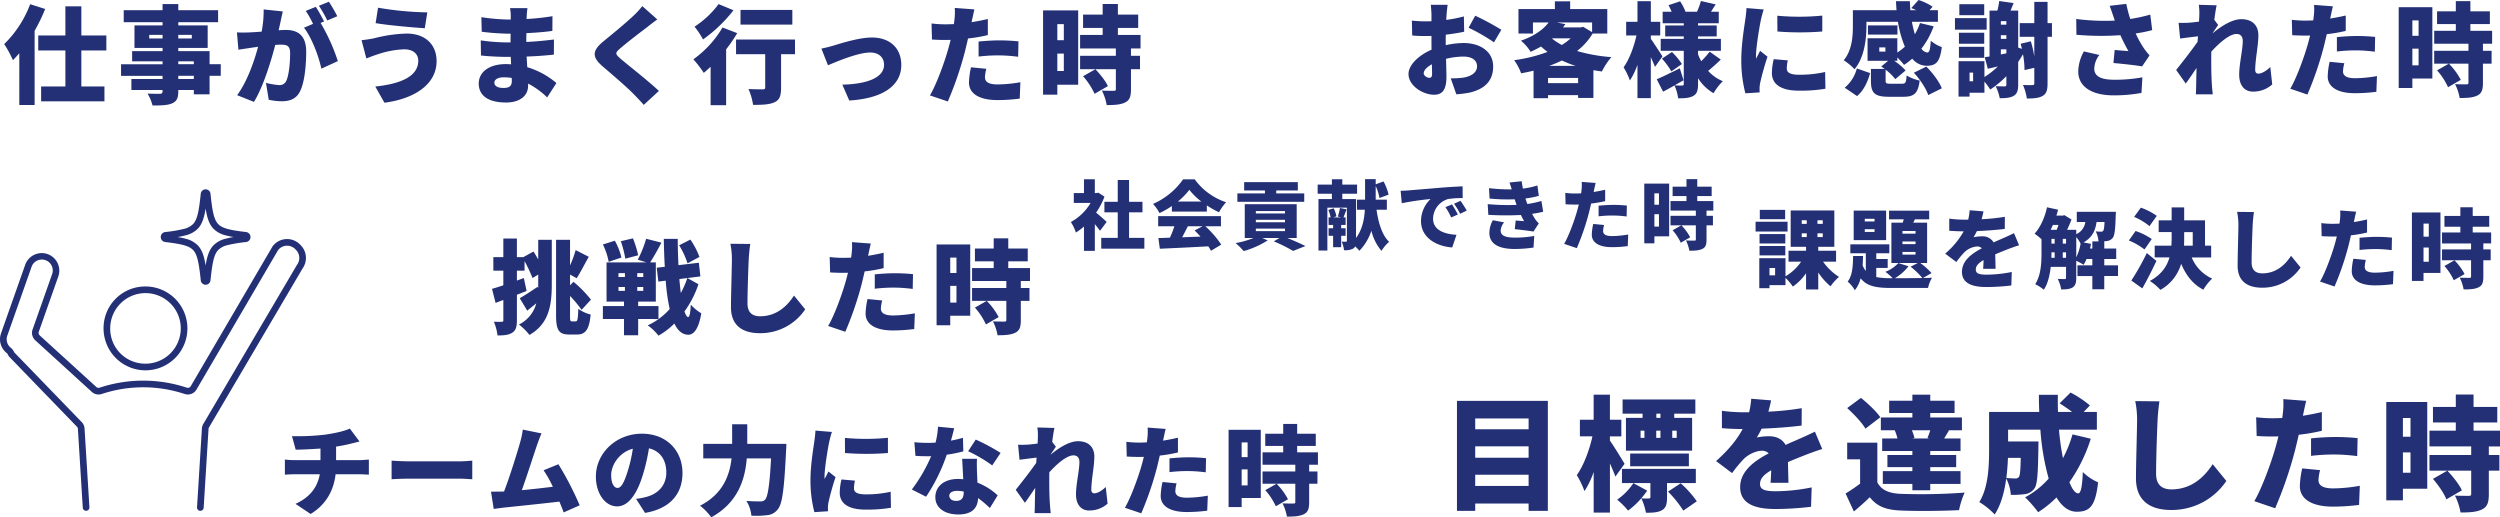
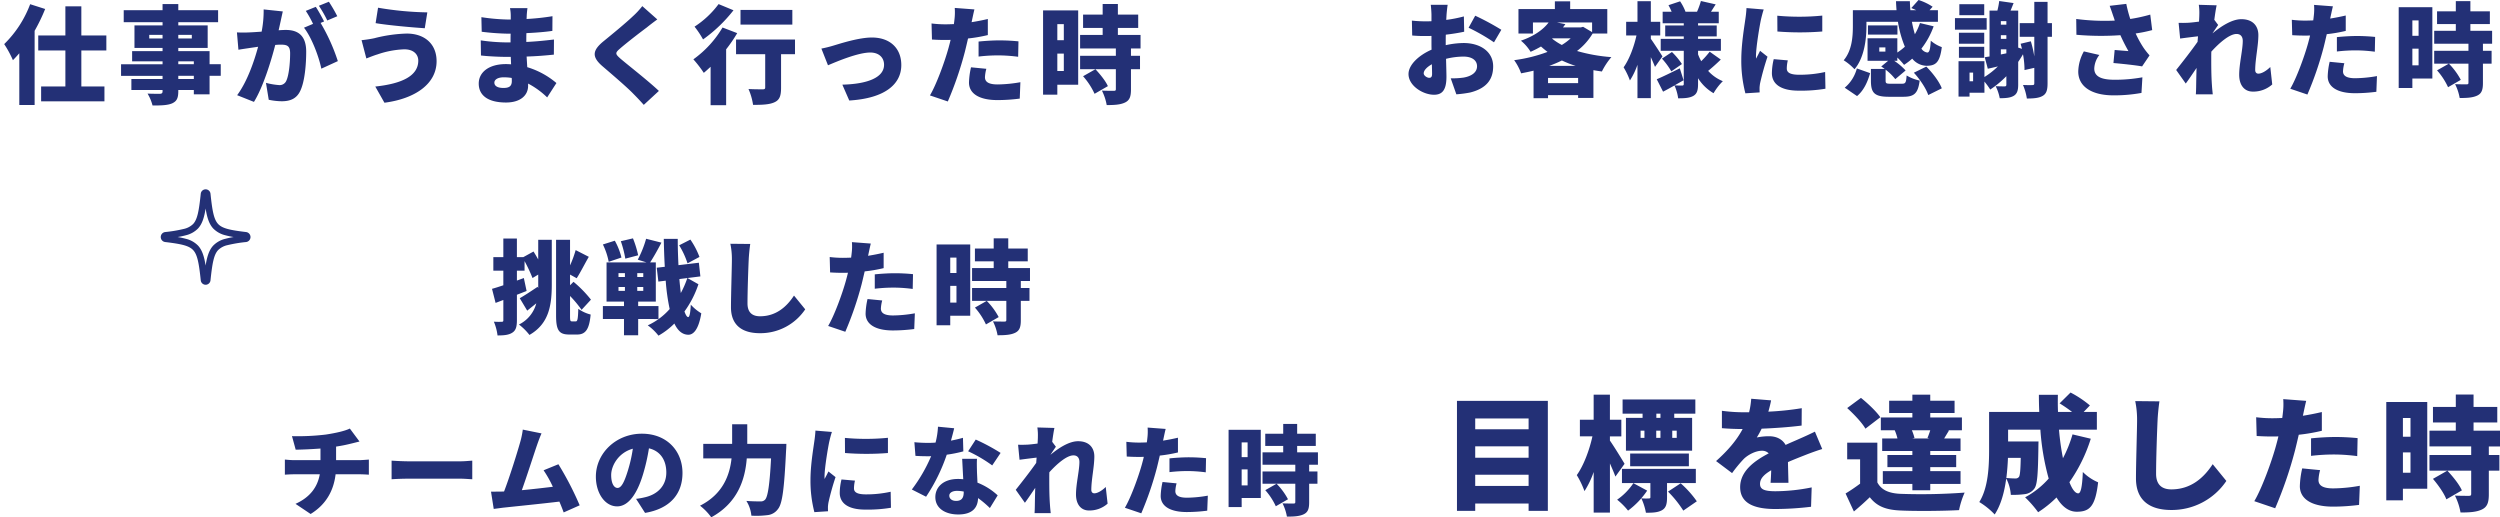
<svg xmlns="http://www.w3.org/2000/svg" width="1127.614" height="233.33" viewBox="0 0 1127.614 233.33">
  <g id="グループ_19269" data-name="グループ 19269" transform="translate(-165.498 -4439.114)">
    <path id="パス_52228" data-name="パス 52228" d="M-244.9-40.992a49.425,49.425,0,0,1-11.712,18,46.972,46.972,0,0,1,3.936,7.248c.96-.96,1.92-2.016,2.88-3.12V4.464h6.912V-28.992a80.273,80.273,0,0,0,4.752-9.84Zm34.368,20.88V-26.88h-11.28V-40.032h-7.2V-26.88h-12.24v6.768h12.24V-3.888h-10.944v6.72h28.56v-6.72h-10.416V-20.112Zm39.456,12.864h-7.008v-1.44h7.008Zm-7.008-7.968h7.008v1.3h-7.008Zm-13.1-10.32v-1.632h6v1.632Zm19.2-1.632v1.632h-6.1v-1.632Zm13.056,13.248h-5.04v-5.9H-178.08v-1.44h13.248V-31.44H-178.08v-1.44h17.952V-38.3H-178.08V-41.04h-7.1V-38.3H-202.7v5.424h17.52v1.44h-12.672v10.176h12.672v1.44h-13.728v4.608h13.728v1.3H-203.9v5.232h18.72v1.44h-14.064V-2.3h14.064v.576c0,.816-.288,1.1-1.2,1.152-.768,0-3.6,0-5.568-.1A20.3,20.3,0,0,1-189.7,4.7c4.128,0,6.768-.1,8.832-.96,2.064-.96,2.784-2.3,2.784-5.472V-2.3h7.008V-.336h7.1V-8.688h5.04Zm27.984-23.808-8.64-.912a48.59,48.59,0,0,1-.912,10.032c-2.16.144-4.128.288-5.52.336a54.79,54.79,0,0,1-5.616,0l.672,7.824c1.584-.288,4.368-.672,5.9-.912.672-.1,1.728-.24,2.976-.432-1.776,6.576-4.9,15.7-9.456,21.84l7.584,3.024c4.08-6.576,7.68-18.192,9.6-25.68q1.44-.144,2.3-.144c2.976,0,4.416.432,4.416,3.936,0,4.464-.576,10.08-1.776,12.48a3.25,3.25,0,0,1-3.264,1.824,31.218,31.218,0,0,1-5.856-1.008l1.248,7.632a29.175,29.175,0,0,0,5.856.672c3.888,0,6.72-1.2,8.352-4.656,2.064-4.224,2.688-12.1,2.688-17.712,0-7.2-3.648-9.792-9.168-9.792-.864,0-1.968.048-3.264.144.288-1.248.576-2.592.864-3.888C-131.664-34.464-131.28-36.288-130.944-37.728ZM-110.16-42.1l-4.512,1.824a53.542,53.542,0,0,1,3.792,6.624l4.512-1.92A68.511,68.511,0,0,0-110.16-42.1Zm-5.9,2.3-4.512,1.824a45.945,45.945,0,0,1,3.264,5.856l-4.08,1.728c3.456,4.416,6.672,12.912,7.824,18.48l7.44-3.408A85.026,85.026,0,0,0-113.9-32.544l1.584-.672C-113.184-34.9-114.864-38.016-116.064-39.792Zm46.224,24.24c0,6.912-7.344,10.416-19.392,11.712l4.128,7.3c13.872-1.824,23.52-8.5,23.52-18.72,0-7.872-5.472-12.48-13.488-12.48a65.3,65.3,0,0,0-14.64,2.112,52.657,52.657,0,0,1-5.712.864l2.16,8.256c1.488-.576,3.648-1.44,4.992-1.824a41.291,41.291,0,0,1,12.144-2.3C-71.856-20.64-69.84-18.24-69.84-15.552ZM-87.984-39.408l-1.1,6.96c5.568.96,16.416,1.92,22.176,2.3L-65.76-37.3A144.713,144.713,0,0,1-87.984-39.408ZM-35.52-5.616c0-1.344,1.536-2.4,4.224-2.4a21.874,21.874,0,0,1,3.6.288c.048.576.048,1.056.048,1.392,0,2.448-1.344,3.12-3.792,3.12C-33.936-3.216-35.52-4.032-35.52-5.616Zm14.928-33.6h-7.872a18.363,18.363,0,0,1,.336,3.5v1.632H-29.76a90.555,90.555,0,0,1-11.616-1.056l.144,6.576a110.637,110.637,0,0,0,11.52.864h1.536c-.048,1.3-.048,2.64-.048,3.936h-2.16a83.2,83.2,0,0,1-11.28-.912l.1,6.816c3.024.384,8.544.624,11.088.624h2.352c.048,1.1.1,2.256.144,3.36-.768-.048-1.536-.1-2.352-.1-7.632,0-12.24,3.648-12.24,8.784,0,5.328,4.176,8.544,12.288,8.544,6.336,0,9.984-3.072,9.984-7.584v-.96a36.644,36.644,0,0,1,8.592,6.24l4.176-6.48a36.49,36.49,0,0,0-13.152-7.152c-.1-1.632-.192-3.264-.288-4.8,4.56-.144,8.064-.432,12.288-.864l.048-6.816c-3.7.432-7.536.864-12.48,1.1,0-1.248,0-2.592.048-3.984,4.608-.192,8.832-.576,11.712-1.008l.048-6.624A107.578,107.578,0,0,1-20.976-34.32c0-.528.048-1.008.048-1.392C-20.88-36.864-20.736-38.208-20.592-39.216Zm58.56,5.088-6.768-6a34.82,34.82,0,0,1-4.224,4.56c-3.216,3.072-9.408,8.16-13.248,11.28-5.088,4.176-5.376,7.056-.48,11.28C17.616-9.264,24.528-3.36,27.168-.576c1.584,1.584,3.168,3.264,4.7,4.992l6.816-6.288c-4.8-4.56-14.256-11.9-17.424-14.64-2.3-2.064-2.4-2.5-.048-4.512,3.024-2.64,9.024-7.248,12.048-9.5C34.56-31.584,36.192-32.832,37.968-34.128ZM98.88-38.4H75.5v6.624H98.88ZM65.616-41.04A41.773,41.773,0,0,1,54.768-30.864a41.449,41.449,0,0,1,3.84,5.76A65.88,65.88,0,0,0,72.336-38.256Zm1.776,10.56A47.218,47.218,0,0,1,54.24-16.128a53.265,53.265,0,0,1,4.7,6.1c1.008-.816,2.016-1.776,3.072-2.736V4.56h7.008v-25.2a65.8,65.8,0,0,0,4.992-7.3Zm32.688,5.424H73.488v6.624H86.64V-3.456c0,.672-.288.864-1.152.864s-4.032,0-6.384-.144a28.148,28.148,0,0,1,2.064,7.152c4.08,0,7.3-.1,9.6-1.152,2.4-1.056,3.024-2.976,3.024-6.528V-18.432h6.288Zm11.9,4.08,2.976,7.536c4.7-2.016,13.728-5.76,19.1-5.76,3.792,0,6.192,2.208,6.192,5.52,0,5.808-7.536,8.688-18.816,8.976l3.12,7.152c16.512-1.008,23.472-7.632,23.472-15.984,0-7.68-5.184-12.432-13.248-12.432-5.9,0-14.16,2.688-17.376,3.648A52.631,52.631,0,0,1,111.984-20.976Zm74.4,9.12-6.912-.672a34.487,34.487,0,0,0-.912,6.864c0,4.9,4.464,7.92,12.864,7.92a79.24,79.24,0,0,0,10.032-.672l.288-7.392A61.379,61.379,0,0,1,191.472-4.8c-4.224,0-5.712-1.248-5.712-3.264A17.265,17.265,0,0,1,186.384-11.856ZM181.008-38.64l-8.88-.672a26.348,26.348,0,0,1-.144,5.376c-.048.576-.144,1.2-.24,1.92-1.344.048-2.592.1-3.888.1a50.187,50.187,0,0,1-6.192-.384l.192,7.248c1.632.1,3.5.192,5.952.192.768,0,1.584,0,2.448-.048-.24,1.152-.576,2.3-.864,3.408-1.824,6.672-5.616,16.9-8.448,21.648l8.064,2.736a157.243,157.243,0,0,0,7.68-22.368c.48-1.92.96-3.984,1.44-6.048a69.064,69.064,0,0,0,8.928-1.536V-34.32q-3.672.864-7.344,1.44a6.547,6.547,0,0,0,.192-.816C180.144-34.8,180.624-37.152,181.008-38.64Zm1.872,14.5v6.768a74.64,74.64,0,0,1,9.5-.528,70.718,70.718,0,0,1,8.352.624l.144-6.96c-2.928-.288-5.808-.432-8.5-.432C189.264-24.672,185.664-24.432,182.88-24.144Zm38.448-7.872v7.248H218.4v-7.248ZM218.4-10.848V-18.72h2.928v7.872Zm9.408-27.36h-15.84V-.192H218.4V-4.656h9.408ZM241.2-4.032c-1.008-2.3-3.5-5.376-5.616-7.632L230.016-8.5A31.84,31.84,0,0,1,235.2-.576Zm14.736-16.992v-6.1H245.712v-3.168h9.168v-6h-9.168v-4.8h-6.864v4.8h-8.832v6h8.832v3.168H228.672v6.1H244.8v3.312H228.672v6.048H244.8v8.976c0,.624-.24.768-.96.768s-3.312,0-5.328-.1a23.709,23.709,0,0,1,2.16,6.528c3.456,0,6.144-.144,8.256-1.152s2.688-2.736,2.688-5.9v-9.12h4.08v-6.048h-4.08v-3.312Z" transform="translate(424 4482)" fill="#233076" />
    <path id="パス_52234" data-name="パス 52234" d="M-228.8-32.164l1.672,6.116c2.772-.044,7.084-.22,11.176-.528v5.236h-11.88c-1.408,0-2.86-.132-4.18-.264v6.82c1.188-.088,2.9-.176,4.224-.176h11.528c-1.056,5.852-4.444,10.384-10.956,13.332l6.82,4.576c7.26-4.444,10.428-10.912,11.264-17.908h10.868c1.276,0,2.816.088,4.136.176V-21.6c-1.012.088-3.344.264-4.268.264h-10.516v-6.116c2.332-.352,4.576-.792,6.644-1.32.792-.176,2.112-.528,3.916-.968l-4.356-5.852c-2.244,1.1-6.292,2.024-10.956,2.728A105.58,105.58,0,0,1-228.8-32.164Zm44.924,11.044v8.4c1.8-.132,5.1-.264,7.612-.264H-152.9c1.8,0,4.268.22,5.412.264v-8.4c-1.276.088-3.432.308-5.412.308h-23.364C-178.42-20.812-182.116-20.988-183.876-21.12ZM-116.248-33.4l-8.448-1.716a36.668,36.668,0,0,1-1.144,5.544c-1.32,4.708-4.752,15.752-7.3,22.352a3.33,3.33,0,0,1-.66.044c-1.5.044-3.652.044-5.236.044L-137.808.66c1.452-.176,3.3-.44,4.4-.572,5.324-.572,17.952-1.848,25.212-2.728.748,1.76,1.408,3.432,1.936,4.884l7.216-3.212a139.8,139.8,0,0,0-9.592-18.524l-6.688,2.728a49.8,49.8,0,0,1,4.18,7.436c-4.048.484-9.284,1.1-13.992,1.54,2.112-5.852,5.324-15.884,6.82-20.24C-117.612-30.052-116.908-31.944-116.248-33.4Zm63.58,17.864c0-9.988-7.084-17.732-18.3-17.732-11.748,0-20.768,8.888-20.768,19.36,0,7.524,4.136,13.42,9.592,13.42,5.192,0,9.152-5.9,11.748-14.7a87.568,87.568,0,0,0,2.6-11.484c5.06,1.188,7.832,5.236,7.832,10.912,0,5.808-3.74,9.724-9.328,11.088a33.482,33.482,0,0,1-4.312.792l4.048,6.336C-58.124.528-52.668-6.248-52.668-15.532Zm-32.164.924c0-4.18,3.256-10.12,9.768-11.88a65.314,65.314,0,0,1-2.244,9.9c-1.584,5.1-2.9,7.788-4.664,7.788C-83.512-8.8-84.832-10.78-84.832-14.608Zm61.38-14.08v-8.844h-6.82v8.844H-43.3v6.556h12.76c-.792,7.392-3.784,16.06-14.212,21.34a25.911,25.911,0,0,1,5.06,5.236c12.144-6.6,15.312-17.424,16.016-26.576h10.956c-.616,11.836-1.452,17.38-2.728,18.656a2.588,2.588,0,0,1-2.024.748c-1.232,0-3.7,0-6.38-.22A15.119,15.119,0,0,1-21.6,3.7a39.159,39.159,0,0,0,7.084-.22A6.643,6.643,0,0,0-9.592.7c1.98-2.42,2.816-9.152,3.652-26.444.088-.836.132-2.948.132-2.948Zm44.044-2.684.044,6.82a123.641,123.641,0,0,0,19.36,0v-6.864A101.842,101.842,0,0,1,20.592-31.372ZM25.124-12.1l-6.072-.528A26.114,26.114,0,0,0,18.26-6.6c0,4.708,3.828,7.568,11.528,7.568A63.659,63.659,0,0,0,41.36.132l-.132-7.216A50.583,50.583,0,0,1,30.14-5.9c-3.608,0-5.456-.748-5.456-2.684A15.362,15.362,0,0,1,25.124-12.1ZM14.74-34.056,7.3-34.672A49.38,49.38,0,0,1,6.776-29.7C6.336-26.444,5.06-19.1,5.06-12.364A56.13,56.13,0,0,0,6.82,2.112l6.16-.4c-.044-.7-.044-1.5-.044-1.98A15.243,15.243,0,0,1,13.2-2.376a116.672,116.672,0,0,1,3.168-11.308l-3.212-2.552c-.572,1.276-1.1,2.156-1.716,3.388A8.133,8.133,0,0,1,11.4-13.86c0-4.092,1.628-13.42,2.112-15.708C13.684-30.36,14.344-33.044,14.74-34.056Zm55.132-1.672-7.3-.7a35.044,35.044,0,0,1-1.1,7.172q-1.716.132-3.432.132c-1.452,0-4.092-.088-6.116-.308l.484,6.16c2.024.132,3.828.176,5.676.176.484,0,.924,0,1.408-.044A70.858,70.858,0,0,1,50.776-8.1L57.2-4.84A80.926,80.926,0,0,0,66.528-23.8a60.038,60.038,0,0,0,7.48-1.5l-.176-6.116c-1.5.44-3.344.88-5.412,1.276C69.036-32.34,69.564-34.364,69.872-35.728Zm-2.2,30.4c0-1.276,1.364-2.156,3.52-2.156a16.411,16.411,0,0,1,2.992.308v.22c0,2.464-.792,4-3.432,4C68.9-2.948,67.672-3.916,67.672-5.324Zm12.5-16.632H73.48c.132,2.464.308,6.116.484,9.24a20.142,20.142,0,0,0-2.332-.132c-6.776,0-10.252,3.784-10.252,8.184,0,5.1,4.532,7.832,10.34,7.832,6.512,0,8.8-3.168,8.932-7.392A46.982,46.982,0,0,1,85.976.264l3.52-5.72a28.652,28.652,0,0,0-9.108-5.72c-.088-1.848-.176-3.564-.22-4.62C80.124-17.952,80.036-20.064,80.168-21.956Zm6.864,2.992L90.816-24.6A89.04,89.04,0,0,0,79.6-30.624l-3.432,5.28A63.947,63.947,0,0,1,87.032-18.964Zm20.592-12.8c0,.44-.044,1.54-.132,2.948-1.672.22-3.256.4-4.444.484-1.848.088-2.948.088-4.356.044l.66,6.776c2.288-.308,5.412-.7,7.7-.968-.044.792-.132,1.584-.176,2.376-2.64,3.784-6.776,9.064-9.24,12.144l4.136,5.852C103-3.74,104.764-6.38,106.436-8.844c-.088,2.772-.132,5.1-.176,7.744,0,.7-.044,2.508-.132,3.652h7.3c-.132-1.1-.308-2.992-.352-3.784-.308-4.224-.308-8.536-.308-11.88,0-.88,0-1.848.044-2.772,3.388-3.74,7.832-7.612,10.868-7.612,1.672,0,2.684,1.056,2.684,2.992,0,3.872-1.54,9.9-1.54,14.608,0,4.62,2.332,7.26,5.852,7.26a12.278,12.278,0,0,0,8.4-3.08l-.836-7.524c-1.848,1.8-3.784,2.86-5.148,2.86-.836,0-1.364-.572-1.364-1.54,0-4.62,1.364-10.472,1.364-15.092,0-3.784-2.244-6.864-7.348-6.864-4.136,0-8.932,3.212-12.364,6.072v-.088c.792-1.144,1.8-2.728,2.376-3.476l-1.672-2.244c.352-2.64.7-4.884,1.012-6.248l-7.7-.22A24.017,24.017,0,0,1,107.624-31.768Zm62.568,20.9-6.336-.616a31.613,31.613,0,0,0-.836,6.292c0,4.488,4.092,7.26,11.792,7.26a72.636,72.636,0,0,0,9.2-.616l.264-6.776a56.264,56.264,0,0,1-9.416.924c-3.872,0-5.236-1.144-5.236-2.992A15.826,15.826,0,0,1,170.192-10.868ZM165.264-35.42l-8.14-.616a24.152,24.152,0,0,1-.132,4.928c-.044.528-.132,1.1-.22,1.76-1.232.044-2.376.088-3.564.088a46.005,46.005,0,0,1-5.676-.352l.176,6.644c1.5.088,3.212.176,5.456.176.7,0,1.452,0,2.244-.044-.22,1.056-.528,2.112-.792,3.124C152.944-13.6,149.468-4.224,146.872.132l7.392,2.508a144.141,144.141,0,0,0,7.04-20.5c.44-1.76.88-3.652,1.32-5.544a63.309,63.309,0,0,0,8.184-1.408V-31.46q-3.366.792-6.732,1.32a6,6,0,0,0,.176-.748C164.472-31.9,164.912-34.056,165.264-35.42Zm1.716,13.288v6.2a68.42,68.42,0,0,1,8.712-.484,64.825,64.825,0,0,1,7.656.572l.132-6.38c-2.684-.264-5.324-.4-7.788-.4C172.832-22.616,169.532-22.4,166.98-22.132Zm35.244-7.216V-22.7H199.54v-6.644Zm-2.684,19.4V-17.16h2.684v7.216Zm8.624-25.08h-14.52V-.176h5.9V-4.268h8.624ZM220.44-3.7a29.984,29.984,0,0,0-5.148-7l-5.1,2.9a29.187,29.187,0,0,1,4.752,7.26Zm13.508-15.576V-24.86h-9.372v-2.9h8.4v-5.5h-8.4v-4.4h-6.292v4.4h-8.1v5.5h8.1v2.9h-9.328v5.588H223.74v3.036H208.956v5.544H223.74v8.228c0,.572-.22.7-.88.7s-3.036,0-4.884-.088a21.734,21.734,0,0,1,1.98,5.984c3.168,0,5.632-.132,7.568-1.056s2.464-2.508,2.464-5.412v-8.36h3.74v-5.544h-3.74v-3.036Z" transform="translate(526 4668)" fill="#233076" />
    <path id="パス_52233" data-name="パス 52233" d="M-100.74-29.854c-.69-1.242-1.426-2.484-2.116-3.588l-4.6,2.53h-2.9v-8.372h-6.118v8.372h-4.508v6.118h4.508v6.578c-1.886.644-3.634,1.2-5.106,1.61l1.61,6.348,3.5-1.334v9.108c0,.6-.184.736-.736.736a31.946,31.946,0,0,1-3.542-.046,23.55,23.55,0,0,1,1.656,6.21c3.036,0,5.152-.23,6.716-1.288,1.564-1.012,2.024-2.714,2.024-5.612V-13.938c1.472-.552,2.944-1.15,4.37-1.7l-1.242-5.842-3.128,1.15v-4.462h3.45v-4.324a67.9,67.9,0,0,1,3.588,7.636l2.576-1.564v6.118l-.276-.6c-2.99,2.024-6.026,4-8.05,5.152l3.358,5.612c1.288-1.058,2.714-2.162,4.094-3.312a14.826,14.826,0,0,1-7.82,9.568A25.425,25.425,0,0,1-104.7,4.186C-95.772-.92-94.622-9.43-94.622-18.676V-38.732h-6.118ZM-85.514-1.932c-.782,0-.874-.322-.874-2.622v-8.832a48.8,48.8,0,0,1,5.2,6.256l4.232-4.6a53.251,53.251,0,0,0-7.866-8.05l-1.564,1.564v-4.83l2.99,1.656c1.61-2.438,3.5-6.256,5.474-9.66l-5.934-3.036a46.87,46.87,0,0,1-2.53,6.9V-38.732h-6.3V-4.6c0,6.67,1.288,8.6,5.934,8.6h3.588c3.91,0,5.474-2.576,6.072-9.016A16.61,16.61,0,0,1-82.662-7.59c-.138,4.37-.322,5.658-1.1,5.658ZM-28.014-31a35.7,35.7,0,0,0-4.094-7.82l-5.06,2.576A37.178,37.178,0,0,1-33.4-28.106ZM-55.66-31.74a45.861,45.861,0,0,0-2.346-7.636l-5.474,1.288a48.456,48.456,0,0,1,2.024,7.866ZM-63.2-30.728a30.5,30.5,0,0,0-2.99-7.59l-5.382,1.7a30.636,30.636,0,0,1,2.622,7.82Zm-1.334,13.294h2.9v1.748h-2.9Zm0-6.256h2.9v1.748h-2.9Zm11.178,1.748h-2.714V-23.69h2.714Zm0,6.256h-2.714v-1.748h2.714Zm6.854,12.7V-8.832H-55.66v-2.024H-47.7V-28.52h-2.576c1.518-2.3,3.4-5.658,5.106-8.924l-6.9-1.748a48.054,48.054,0,0,1-3.772,9.43l3.956,1.242H-69.92v17.664h7.866v2.024h-9.522V-2.99h9.522V4.324h6.394V-2.99Zm13.018-18.492a41.792,41.792,0,0,1-2.944,6.762c-.23-1.932-.46-4.048-.644-6.3Zm.046,0,5.842-.736-.69-6.164-9.2,1.1c-.184-3.726-.322-7.728-.322-11.868h-6.3c.092,4.508.23,8.694.46,12.6l-3.634.414.736,6.256,3.312-.414A90.956,90.956,0,0,0-41.446-7.5a29.6,29.6,0,0,1-9.89,7.36,23.224,23.224,0,0,1,4.83,4.646A32.287,32.287,0,0,0-39.33-.966c1.518,3.22,3.542,4.968,6.164,5.06,1.978.092,4.646-1.564,5.98-9.66a20.661,20.661,0,0,1-4.738-3.91c-.184,3.726-.552,5.612-1.2,5.612-.552-.046-1.1-.966-1.656-2.53a45.032,45.032,0,0,0,6.3-12.282ZM-5.106-36.846l-8.97-.092a33.953,33.953,0,0,1,.69,7.084c0,3.45-.414,15.778-.414,21.574C-13.8-.23-8.786,3.4-.736,3.4A24.353,24.353,0,0,0,19.688-7.36l-5.06-6.21C11.27-8.418,6.44-4.232-.69-4.232c-3.128,0-5.658-1.38-5.658-5.8,0-5.06.322-15,.552-19.826C-5.7-31.878-5.428-34.684-5.106-36.846ZM54.418-11.362l-6.624-.644a33.05,33.05,0,0,0-.874,6.578c0,4.692,4.278,7.59,12.328,7.59a75.938,75.938,0,0,0,9.614-.644l.276-7.084a58.822,58.822,0,0,1-9.844.966c-4.048,0-5.474-1.2-5.474-3.128A16.546,16.546,0,0,1,54.418-11.362ZM49.266-37.03l-8.51-.644a25.249,25.249,0,0,1-.138,5.152c-.046.552-.138,1.15-.23,1.84-1.288.046-2.484.092-3.726.092a48.1,48.1,0,0,1-5.934-.368l.184,6.946c1.564.092,3.358.184,5.7.184.736,0,1.518,0,2.346-.046-.23,1.1-.552,2.208-.828,3.266-1.748,6.394-5.382,16.192-8.1,20.746L37.766,2.76a150.692,150.692,0,0,0,7.36-21.436c.46-1.84.92-3.818,1.38-5.8a66.186,66.186,0,0,0,8.556-1.472V-32.89q-3.519.828-7.038,1.38a6.273,6.273,0,0,0,.184-.782C48.438-33.35,48.9-35.6,49.266-37.03ZM51.06-23.138v6.486a71.531,71.531,0,0,1,9.108-.506,67.772,67.772,0,0,1,8,.6l.138-6.67c-2.806-.276-5.566-.414-8.142-.414C57.178-23.644,53.728-23.414,51.06-23.138Zm36.846-7.544v6.946H85.1v-6.946ZM85.1-10.4V-17.94h2.806V-10.4Zm9.016-26.22H78.936V-.184H85.1V-4.462h9.016ZM106.95-3.864a31.347,31.347,0,0,0-5.382-7.314L96.232-8.142A30.514,30.514,0,0,1,101.2-.552Zm14.122-16.284V-25.99h-9.8v-3.036h8.786v-5.75h-8.786v-4.6H104.7v4.6H96.232v5.75H104.7v3.036H94.944v5.842H110.4v3.174H94.944v5.8H110.4v8.6c0,.6-.23.736-.92.736s-3.174,0-5.106-.092a22.721,22.721,0,0,1,2.07,6.256c3.312,0,5.888-.138,7.912-1.1S116.932.6,116.932-2.438v-8.74h3.91v-5.8h-3.91v-3.174Z" transform="translate(509 4586)" fill="#233076" />
    <path id="パス_52232" data-name="パス 52232" d="M-224.112-6.72v-5.04h24.08v5.04Zm24.08-17.864v5.152h-24.08v-5.152Zm0-12.544v4.872h-24.08v-4.872Zm-32.312-7.952V4.536h8.232v-3.3h24.08v3.3h8.68V-45.08Zm91.784,7.672h-1.848v-1.9h1.848Zm7.336,9.016h-2.016V-31.64h2.016Zm-16.3-3.248h1.736v3.248h-1.736Zm8.96,0v3.248h-1.9V-31.64Zm-8.064-5.768h-7.5v14.784h29.848V-37.408h-8.064v-1.9h9.52V-45.7H-157.64v6.384h9.016Zm20.888,21.84v-5.768h-26.488v5.768Zm-29.008-1.12c-.9-1.568-5.04-8.288-6.608-10.472v-1.9h5.152v-7.5h-5.152V-47.88h-7.336v11.312H-176.9v7.5h5.656c-1.344,6.16-3.976,13.216-7.056,17.472a40.878,40.878,0,0,1,3.472,7.224,39.94,39.94,0,0,0,4.144-8.624V5.32h7.336V-16.856c.952,2.184,1.9,4.312,2.464,5.936Zm3.976,8.736A28.1,28.1,0,0,1-160.1-.5a31.533,31.533,0,0,1,4.928,4.928,36.977,36.977,0,0,0,8.624-9.016Zm28.168-.056v-6.384h-33.32v6.384H-145.1V-1.68c0,.5-.168.616-.728.616a23.613,23.613,0,0,1-3.36-.056,26.62,26.62,0,0,1,2.072,6.5c2.856,0,5.208-.056,7.112-1.064,1.96-1.064,2.408-2.856,2.408-5.88v-6.44Zm-12.544,3.864a49.087,49.087,0,0,1,6.888,8.568l6.1-4.2a45.557,45.557,0,0,0-7.28-8.12Zm46.48-41.16-8.96-.728a35.24,35.24,0,0,1-.952,6.1h-2.184a73.721,73.721,0,0,1-10.08-.672v7.84c2.968.28,7.056.392,9.352.392-2.744,5.152-6.72,9.744-11.984,14.448l7.224,5.432a61.791,61.791,0,0,1,5.208-6.328c1.9-1.9,5.376-3.752,8.232-3.752a4.121,4.121,0,0,1,3.08,1.176c-6.216,3.248-12.88,7.9-12.88,15.232C-104.608,1.288-98,3.7-88.816,3.7A136.787,136.787,0,0,0-72.632,2.688l.28-8.736a84.343,84.343,0,0,1-16.3,1.736c-5.264,0-7-.952-7-3.3,0-2.24,1.512-4.088,5.04-6.16-.056,2.128-.168,4.2-.28,5.656h8.064c-.056-2.52-.168-6.272-.224-9.352,2.968-1.288,5.712-2.352,7.84-3.192s5.656-2.128,7.616-2.688l-3.3-7.84c-2.408,1.176-4.7,2.24-7.168,3.3-1.96.9-3.808,1.624-6.048,2.688-1.456-2.576-4.144-3.92-7.448-3.92a27.273,27.273,0,0,0-5.544.56,42.335,42.335,0,0,0,2.184-3.976c5.936-.224,12.824-.728,18.032-1.4l.056-7.84A129.292,129.292,0,0,1-91.9-40.208C-91.28-42.336-90.888-44.072-90.664-45.3Zm71.456,17.192h-7.84l1.064-.224a19.539,19.539,0,0,0-1.176-3.472h8.288c-.336,1.176-.84,2.408-1.232,3.472Zm-21.336,0v5.656h13.608v1.792H-38.192v5.488h11.256v1.792H-40.264v5.768h13.328V-4.76h8.064V-7.616H-5.208v-5.768H-18.872v-1.792h11.7v-5.488h-11.7v-1.792H-5.208v-5.656H-12.6c.616-1.008,1.344-2.24,2.184-3.584l-.5-.112h6.328v-5.768h-14.28v-2.016H-7.9v-5.544H-18.872V-47.88h-8.064v2.744H-37.408v5.544h10.472v2.016H-41.16v5.768h6.272a22.02,22.02,0,0,1,1.232,3.7Zm-.84-9.576c-1.792-2.632-5.656-6.272-8.736-8.736l-6.216,4.592c3.024,2.744,6.72,6.608,8.232,9.3Zm-1.344,11.48H-56.336v7.5h5.824V-7.728C-52.7-6.1-54.992-4.536-57.064-3.3l3.752,8.12c2.856-2.408,5.04-4.368,7.168-6.44,3.3,4.256,7.5,5.712,13.832,5.992,7.168.336,19.1.224,26.432-.168A37.246,37.246,0,0,1-3.36-3.7a267.133,267.133,0,0,1-28.84.56c-5.264-.224-8.68-1.68-10.528-5.152Zm64.68,6.832c-.112,5.6-.336,7.9-.784,8.568a1.9,1.9,0,0,1-1.68.728c-.9,0-2.352-.056-4.032-.224.392-3.136.616-6.216.728-9.072ZM45.3-29.96a57.463,57.463,0,0,1-4.312,10.752A115.293,115.293,0,0,1,39.2-32.088H56.28V-40.1H50.344l2.8-2.912a47.388,47.388,0,0,0-8.736-5.824L39.48-43.96a66.977,66.977,0,0,1,5.6,3.864H38.752c-.112-2.576-.112-5.152-.056-7.728H30.128q0,3.864.168,7.728H7.672v16.8c0,7.336-.28,17.248-4.424,23.856a33.129,33.129,0,0,1,6.944,5.6c2.856-4.312,4.424-10.3,5.208-16.24a18.974,18.974,0,0,1,2.072,7.392,40.823,40.823,0,0,0,6.44-.336,6.231,6.231,0,0,0,4.2-2.52c1.344-1.792,1.624-6.944,1.792-18.368,0-.9.056-2.856.056-2.856H16.24v-5.32H30.8a110.194,110.194,0,0,0,3.752,22.064,38.982,38.982,0,0,1-10.64,8.456,50.03,50.03,0,0,1,5.88,6.72A49.7,49.7,0,0,0,38.08-1.512c2.408,4.032,5.432,6.44,9.128,6.44,5.768,0,8.4-2.352,9.632-13.272a21.7,21.7,0,0,1-6.888-4.648C49.672-6.16,49-3.36,47.88-3.36c-1.344,0-2.744-1.848-3.976-5.04A71.07,71.07,0,0,0,53.536-28Zm39.2-14.9-10.92-.112a41.335,41.335,0,0,1,.84,8.624c0,4.2-.5,19.208-.5,26.264,0,9.8,6.1,14.224,15.9,14.224a29.647,29.647,0,0,0,24.864-13.1l-6.16-7.56C104.44-10.248,98.56-5.152,89.88-5.152c-3.808,0-6.888-1.68-6.888-7.056,0-6.16.392-18.256.672-24.136C83.776-38.808,84.112-42.224,84.5-44.856Zm72.464,31.024-8.064-.784a40.235,40.235,0,0,0-1.064,8.008c0,5.712,5.208,9.24,15.008,9.24a92.447,92.447,0,0,0,11.7-.784l.336-8.624A71.609,71.609,0,0,1,162.9-5.6c-4.928,0-6.664-1.456-6.664-3.808A20.143,20.143,0,0,1,156.968-13.832ZM150.7-45.08l-10.36-.784a30.738,30.738,0,0,1-.168,6.272c-.056.672-.168,1.4-.28,2.24-1.568.056-3.024.112-4.536.112a58.552,58.552,0,0,1-7.224-.448l.224,8.456c1.9.112,4.088.224,6.944.224.9,0,1.848,0,2.856-.056-.28,1.344-.672,2.688-1.008,3.976C135.016-17.3,130.592-5.376,127.288.168L136.7,3.36a183.45,183.45,0,0,0,8.96-26.1c.56-2.24,1.12-4.648,1.68-7.056a80.575,80.575,0,0,0,10.416-1.792V-40.04q-4.284,1.008-8.568,1.68a7.636,7.636,0,0,0,.224-.952C149.688-40.6,150.248-43.344,150.7-45.08Zm2.184,16.912v7.9a87.081,87.081,0,0,1,11.088-.616,82.5,82.5,0,0,1,9.744.728l.168-8.12c-3.416-.336-6.776-.5-9.912-.5C160.328-28.784,156.128-28.5,152.88-28.168Zm44.856-9.184V-28.9H194.32v-8.456Zm-3.416,24.7V-21.84h3.416v9.184ZM205.3-44.576h-18.48V-.224h7.5V-5.432H205.3ZM220.92-4.7c-1.176-2.688-4.088-6.272-6.552-8.9l-6.5,3.7c2.408,2.8,5.1,6.664,6.048,9.24Zm17.192-19.824V-31.64H226.184v-3.7h10.7v-7h-10.7v-5.6h-8.008v5.6h-10.3v7h10.3v3.7H206.3v7.112H225.12v3.864H206.3v7.056H225.12V-3.136c0,.728-.28.9-1.12.9s-3.864,0-6.216-.112a27.661,27.661,0,0,1,2.52,7.616c4.032,0,7.168-.168,9.632-1.344s3.136-3.192,3.136-6.888v-10.64h4.76v-7.056h-4.76v-3.864Z" transform="translate(1055 4665)" fill="#233076" />
-     <path id="パス_52230" data-name="パス 52230" d="M-129.064-9.792c-.68-.68-3.128-2.856-4.76-4.182a33.071,33.071,0,0,0,3.774-7.208l-2.754-1.8-.85.17h-.748v-6.222h-4.9v6.222h-4.59v4.454h7.582a22.991,22.991,0,0,1-8.908,8.6A21.282,21.282,0,0,1-142.936-5a25.944,25.944,0,0,0,3.638-2.72V3.264h4.9V-8.806c.884,1.088,1.734,2.176,2.346,3.026Zm10.1,7.208V-14.11h6.052v-4.76h-6.052V-28.7h-5.1v9.826h-6.018v4.76h6.018V-2.584h-7.446V2.278h19.448V-2.584Zm22-16.388a31.585,31.585,0,0,0,5.2-5.3,27.935,27.935,0,0,0,5.44,5.3Zm-2.686,4.522h15.776v-2.788A40.52,40.52,0,0,0-78.4-14.144a24.706,24.706,0,0,1,3.2-4.522A28.692,28.692,0,0,1-89.352-29h-5.236a32.311,32.311,0,0,1-13.566,11.084,19.6,19.6,0,0,1,2.924,4.148,37.592,37.592,0,0,0,5.576-3.2Zm13.838,6.63-3.6,1.87c.884.85,1.8,1.8,2.686,2.788-2.788.1-5.61.2-8.3.306.85-1.564,1.734-3.3,2.584-4.964Zm8.3,0v-4.59h-28.322v4.59h7.31a44.63,44.63,0,0,1-2.006,5.134c-1.9.068-3.638.136-5.2.17l.646,4.828c5.814-.272,14.042-.646,21.862-1.088A19.965,19.965,0,0,1-82.008,3.23L-77.384.442A42.71,42.71,0,0,0-84.558-7.82Zm37.57-14.824H-52.564V-23.97h9.724v-3.774H-67.048v3.774h9.384v1.326H-70.108v3.774H-39.95ZM-61.778-6.766H-48.62v1.122H-61.778Zm0-3.978H-48.62v1.122H-61.778Zm0-3.944H-48.62V-13.6H-61.778ZM-43.35-2.55V-17.782H-66.776V-2.55H-62.8A39.565,39.565,0,0,1-70.89-.238a33.143,33.143,0,0,1,3.638,3.6A40.483,40.483,0,0,0-56.44-1.462L-58.888-2.55h7.82l-2.618,1.53a64.571,64.571,0,0,1,8.7,4.318l5.576-2.21C-41.378.1-44.574-1.326-47.6-2.55Zm22.066-.986v-3.4H-23.29v-1.5h2.006v-3.4h-.952c.374-.986.85-2.278,1.428-3.6l-3.026-.646a32.192,32.192,0,0,1-.952,3.876l1.5.374h-3.57l1.428-.476a14.332,14.332,0,0,0-1.224-3.638l-2.414.748a15.132,15.132,0,0,1,1.02,3.366h-.918v3.4h2.04v1.5h-2.04v3.4h2.04V1.6h3.638V-3.536ZM-2.686-15.3v-4.522H-7.718v-6.154a21.22,21.22,0,0,1,1.7,5.406L-1.9-22.1a24.633,24.633,0,0,0-2.278-5.95l-3.536,1.292V-29.1h-4.794v9.282h-3.672V-15.3h3.57c-.238,4.148-1.088,8.908-3.978,12.75V-20.094H-22.78v-2.414h6.664v-4.114H-22.78v-2.414h-4.692v2.414H-33.9v4.114h6.426v2.414h-6.052V3.128h4.012V-16.218h8.806V-1.326c0,.34-.1.442-.408.442a12.917,12.917,0,0,1-1.938-.034A14.61,14.61,0,0,1-22,2.958a7.786,7.786,0,0,0,4.114-.714,2.544,2.544,0,0,0,.918-.986,19.811,19.811,0,0,1,1.9,1.972A23.621,23.621,0,0,0-9.656-5.814,21.758,21.758,0,0,0-5.1,3.264,17.5,17.5,0,0,1-1.666-.816C-4.862-3.842-6.494-9.35-7.344-15.3Zm6.222-8.534.51,5.61a130.613,130.613,0,0,1,12.988-1.9A13.877,13.877,0,0,0,12.716-10.2c0,7.242,6.494,11.356,14.076,11.934L28.73-3.978c-5.882-.34-10.574-2.312-10.574-7.31a9.439,9.439,0,0,1,6.834-8.84,42.881,42.881,0,0,1,6.528-.408l-.034-5.3c-2.482.1-6.494.34-9.894.612-6.222.544-11.356.952-14.552,1.224C6.392-23.936,4.9-23.868,3.536-23.834ZM26.69-17.68l-2.958,1.224A27.314,27.314,0,0,1,26.316-11.8l3.026-1.326A45.061,45.061,0,0,0,26.69-17.68Zm3.842-1.632-2.924,1.326a28.474,28.474,0,0,1,2.754,4.522l2.992-1.428C32.674-16.116,31.416-18.088,30.532-19.312Zm12.274,1.5.272,4.828a133.027,133.027,0,0,0,14.688.068c.442.918.918,1.836,1.462,2.788-.952-.068-2.618-.2-3.808-.306l-.408,3.91c2.55.272,6.528.748,8.432,1.088l2.414-3.706a11.177,11.177,0,0,1-1.666-1.938c-.442-.68-.918-1.5-1.36-2.346,1.8-.272,3.468-.578,5-.952l-.816-4.862a42.875,42.875,0,0,1-6.324,1.36c-.17-.476-.34-.918-.476-1.292-.136-.408-.272-.782-.374-1.19a42.851,42.851,0,0,0,6.018-1.19l-.646-4.692a36.108,36.108,0,0,1-6.528,1.428c-.2-1.054-.408-2.142-.544-3.332l-5.508.578c.374,1.088.714,2.108,1.02,3.094a76.763,76.763,0,0,1-10.268-.544l.272,4.692a83.328,83.328,0,0,0,11.322.34c.136.476.34,1.02.544,1.666.1.272.2.544.306.85A97.523,97.523,0,0,1,42.806-17.816Zm7.412,8.228-5.1-.952a11.889,11.889,0,0,0-1.564,5.814c.1,5.1,4.59,7.14,11.458,7.14a60.288,60.288,0,0,0,8.466-.646l.306-5.236a47.423,47.423,0,0,1-8.772.748c-4.046,0-6.358-.816-6.358-3.162A6.267,6.267,0,0,1,50.218-9.588ZM95.3-8.4l-4.9-.476a24.428,24.428,0,0,0-.646,4.862c0,3.468,3.162,5.61,9.112,5.61a56.128,56.128,0,0,0,7.106-.476l.2-5.236a43.477,43.477,0,0,1-7.276.714c-2.992,0-4.046-.884-4.046-2.312A12.229,12.229,0,0,1,95.3-8.4ZM91.494-27.37l-6.29-.476a18.663,18.663,0,0,1-.1,3.808c-.034.408-.1.85-.17,1.36-.952.034-1.836.068-2.754.068a35.549,35.549,0,0,1-4.386-.272l.136,5.134c1.156.068,2.482.136,4.216.136.544,0,1.122,0,1.734-.034-.17.816-.408,1.632-.612,2.414C81.974-10.506,79.288-3.264,77.282.1L82.994,2.04A111.381,111.381,0,0,0,88.434-13.8c.34-1.36.68-2.822,1.02-4.284a48.92,48.92,0,0,0,6.324-1.088V-24.31q-2.6.612-5.2,1.02a4.637,4.637,0,0,0,.136-.578C90.882-24.65,91.222-26.316,91.494-27.37ZM92.82-17.1v4.794a52.871,52.871,0,0,1,6.732-.374,50.092,50.092,0,0,1,5.916.442l.1-4.93c-2.074-.2-4.114-.306-6.018-.306C97.342-17.476,94.792-17.306,92.82-17.1Zm27.234-5.576v5.134H117.98v-5.134ZM117.98-7.684V-13.26h2.074v5.576Zm6.664-19.38h-11.22V-.136h4.556V-3.3h6.664ZM134.13-2.856a23.17,23.17,0,0,0-3.978-5.406l-3.944,2.244a22.554,22.554,0,0,1,3.672,5.61Zm10.438-12.036V-19.21h-7.242v-2.244h6.494V-25.7h-6.494v-3.4h-4.862v3.4h-6.256v4.25h6.256v2.244h-7.208v4.318H136.68v2.346H125.256v4.284H136.68V-1.9c0,.442-.17.544-.68.544s-2.346,0-3.774-.068a16.8,16.8,0,0,1,1.53,4.624c2.448,0,4.352-.1,5.848-.816s1.9-1.938,1.9-4.182v-6.46h2.89v-4.284h-2.89v-2.346Z" transform="translate(793.717 4549)" fill="#233076" />
-     <path id="パス_52231" data-name="パス 52231" d="M-152.607-32.214h-11.427V-28h11.427Zm1.092,5.343h-14.43v4.407h14.43Zm-1.014,5.577h-11.622v4.212h11.622ZM-164.151-11.7h11.622v-4.212h-11.622Zm7.02,9.009h-2.535V-6.006h2.535Zm12.012-18.954h2.262v1.677h-2.262Zm0-5.889h2.262V-25.9h-2.262Zm9.477,1.638h-2.379v-1.638h2.379Zm0,5.928h-2.379v-1.677h2.379Zm6.006,11.115v-4.953h-8.034v-1.755h7.254v-16.38h-19.695v16.38h6.942v1.755h-7.917v4.953h5.694a21.905,21.905,0,0,1-7.059,6.591v-8.151h-11.817V3.12h4.6v-1.4h7.215V-1.56a23.393,23.393,0,0,1,3.315,3.939,23.613,23.613,0,0,0,5.967-6.006V3.666h5.5V-3.978a29.112,29.112,0,0,0,5.538,6.24,22.067,22.067,0,0,1,3.822-4.251,25.5,25.5,0,0,1-7.176-6.864Zm35.841-3.2h-5.889V-13.26h5.889Zm0-4.719h-5.889v-1.209h5.889Zm0-4.719h-5.889V-22.7h5.889Zm-18.486-.78h-4.407v-1.248h4.407Zm0-4.719h-4.407V-28.2h4.407Zm5.226-4.914H-121.68v13.338h14.625ZM-86.58-3.7a31.423,31.423,0,0,0-5.07-4.563h3.081V-26.442h-6.24l.741-1.521h6.435v-3.9h-18.1v3.9h6.63l-.468,1.521h-5.109V-8.268h11.934l-3.276,1.677a33.218,33.218,0,0,1,5.3,5.109c-4.1.078-9.36.078-12.363.078a22.056,22.056,0,0,0,6.123-5.382l-4.6-1.443a15.432,15.432,0,0,1-5.811,3.939A30.487,30.487,0,0,1-104.091-1.4h-.468a35.824,35.824,0,0,1-6.942-.507V-6.045h5.148v-4.017H-111.5v-2.574h5.889v-4.056H-123.2v4.056h6.981v7.995a10.085,10.085,0,0,1-1.443-2.574c.117-1.365.156-2.769.195-4.212h-4.485c-.078,4.641-.312,8.892-2.457,11.544a14.764,14.764,0,0,1,3.237,3.9,13.607,13.607,0,0,0,2.613-5.382c2.886,3.7,7.254,4.368,14,4.368H-88.14a14.529,14.529,0,0,1,1.794-4.6c-.936.039-2.418.078-4.095.117Zm23.439-27.846-6.24-.507a24.542,24.542,0,0,1-.663,4.251h-1.521a51.341,51.341,0,0,1-7.02-.468v5.46c2.067.195,4.914.273,6.513.273A36.951,36.951,0,0,1-80.418-12.48L-75.387-8.7A43.034,43.034,0,0,1-71.76-13.1a9.208,9.208,0,0,1,5.733-2.613,2.87,2.87,0,0,1,2.145.819c-4.329,2.262-8.97,5.5-8.97,10.608,0,5.187,4.6,6.864,11,6.864a95.262,95.262,0,0,0,11.271-.7l.195-6.084A58.739,58.739,0,0,1-61.737-3c-3.666,0-4.875-.663-4.875-2.3,0-1.56,1.053-2.847,3.51-4.29-.039,1.482-.117,2.925-.195,3.939h5.616c-.039-1.755-.117-4.368-.156-6.513,2.067-.9,3.978-1.638,5.46-2.223s3.939-1.482,5.3-1.872l-2.3-5.46c-1.677.819-3.276,1.56-4.992,2.3-1.365.624-2.652,1.131-4.212,1.872a5.64,5.64,0,0,0-5.187-2.73,18.994,18.994,0,0,0-3.861.39A29.484,29.484,0,0,0-66.1-22.659c4.134-.156,8.931-.507,12.558-.975l.039-5.46A90.044,90.044,0,0,1-64-28C-63.57-29.484-63.3-30.693-63.141-31.551Zm48.048,16.77c.156-.7.312-1.4.429-2.106l-3.354-.663c3.9-2.184,5.3-5.265,5.889-9.2h3.588c-.117,2.5-.312,3.588-.585,3.939a1.124,1.124,0,0,1-1.014.429,22.694,22.694,0,0,1-2.379-.156,11.358,11.358,0,0,1,1.248,4.524H-14.04v3.237Zm-6.2-5.148a12.476,12.476,0,0,1,1.95,2.964,22.54,22.54,0,0,1-1.95,6.123Zm-6.084,9.321v-2.457H-25.9v2.457Zm-5.109-2.457h1.443v2.457h-1.482c.039-.78.039-1.56.039-2.3Zm3.159-12.363c-.234.741-.507,1.521-.78,2.184h-2.73c.351-.7.663-1.443,1.014-2.184Zm1.95,6.279H-25.9V-17h-1.482Zm-5.109,0h1.443V-17h-1.443ZM-2.457-7.215h-6.2v-2.847h5.382v-4.719H-8.658v-3.237H-9.2c.7-.039,1.365-.078,1.833-.156a3.852,3.852,0,0,0,2.535-1.443c.858-1.092,1.17-3.9,1.326-10.023.039-.585.078-1.716.078-1.716H-21.06v4.6H-17.2a7.048,7.048,0,0,1-4.1,5.5v-1.989h-4.134a50.276,50.276,0,0,0,1.989-4.641l-3.2-1.95-.7.195h-2.925c.312-.858.546-1.755.78-2.652l-4.992-1.092c-1.014,4.563-3,9.087-5.616,11.895a31.145,31.145,0,0,1,3.12,2.5v6.045c0,4.407-.195,10.218-2.847,14.235a20.136,20.136,0,0,1,3.9,2.5c1.833-2.769,2.691-6.591,3.12-10.3h6.9v4.875c0,.468-.156.624-.585.624-.468,0-1.872,0-3.159-.078a16.607,16.607,0,0,1,1.56,4.758c2.223,0,3.822-.117,5.148-.9,1.287-.819,1.638-2.223,1.638-4.29V-9.243a23.479,23.479,0,0,1,3.315,1.794,16.313,16.313,0,0,0,1.326-2.613h2.613v2.847h-6.708v4.836h6.708V3.588h5.382V-2.379h6.2ZM15.015-29.523a29.5,29.5,0,0,0-7.176-3.7L4.8-29.055a27.718,27.718,0,0,1,6.942,4.173ZM12.753-19.071A29.614,29.614,0,0,0,5.46-22.7l-3.042,4.29a28.5,28.5,0,0,1,7.059,4.056ZM10.53-12.753A114.763,114.763,0,0,1,3.549-.351L8.5,3.2c2.223-3.939,4.407-8.229,6.357-12.4Zm16.848-9.438h3.861v6.123H27.3c.078-1.17.078-2.34.078-3.471ZM39.546-10.764v-5.3H36.777V-27.495h-9.4v-5.85H21.723v5.85h-5.85v5.3h5.85v2.613q0,1.755-.117,3.51H14.079v5.3h6.669C19.617-6.747,17.121-3,11.895-.156a23.816,23.816,0,0,1,4.758,4.017,19.726,19.726,0,0,0,9.36-11.778c2.184,5.187,5.3,9.282,10.023,11.7a21.562,21.562,0,0,1,3.978-4.992,17.994,17.994,0,0,1-9.243-9.555ZM58.851-31.239l-7.6-.078a28.787,28.787,0,0,1,.585,6.006c0,2.925-.351,13.377-.351,18.291,0,6.825,4.251,9.906,11.076,9.906A20.647,20.647,0,0,0,79.872-6.24L75.582-11.5C72.735-7.137,68.64-3.588,62.6-3.588c-2.652,0-4.8-1.17-4.8-4.914,0-4.29.273-12.714.468-16.809C58.344-27.027,58.578-29.406,58.851-31.239ZM109.317-9.633l-5.616-.546A28.021,28.021,0,0,0,102.96-4.6c0,3.978,3.627,6.435,10.452,6.435a64.382,64.382,0,0,0,8.151-.546l.234-6.006a49.87,49.87,0,0,1-8.346.819c-3.432,0-4.641-1.014-4.641-2.652A14.028,14.028,0,0,1,109.317-9.633ZM104.949-31.4l-7.215-.546a21.407,21.407,0,0,1-.117,4.368c-.039.468-.117.975-.195,1.56-1.092.039-2.106.078-3.159.078a40.777,40.777,0,0,1-5.031-.312l.156,5.889c1.326.078,2.847.156,4.836.156.624,0,1.287,0,1.989-.039-.195.936-.468,1.872-.7,2.769C94.029-12.051,90.948-3.744,88.647.117L95.2,2.34a127.761,127.761,0,0,0,6.24-18.174c.39-1.56.78-3.237,1.17-4.914A56.115,56.115,0,0,0,109.863-22v-5.889q-2.984.7-5.967,1.17a5.319,5.319,0,0,0,.156-.663C104.247-28.275,104.637-30.186,104.949-31.4Zm1.521,11.778v5.5a60.646,60.646,0,0,1,7.722-.429,57.459,57.459,0,0,1,6.786.507l.117-5.655c-2.379-.234-4.719-.351-6.9-.351C111.657-20.046,108.732-19.851,106.47-19.617Zm31.239-6.4v5.889H135.33v-5.889Zm-2.379,17.2v-6.4h2.379v6.4Zm7.644-22.23H130.1V-.156h5.226V-3.783h7.644ZM153.855-3.276a26.577,26.577,0,0,0-4.563-6.2L144.768-6.9A25.871,25.871,0,0,1,148.98-.468Zm11.973-13.806v-4.953h-8.307v-2.574h7.449v-4.875h-7.449v-3.9h-5.577v3.9h-7.176v4.875h7.176v2.574h-8.268v4.953h13.1v2.691h-13.1v4.914h13.1v7.293c0,.507-.2.624-.78.624s-2.691,0-4.329-.078a19.264,19.264,0,0,1,1.755,5.3c2.808,0,4.992-.117,6.708-.936s2.184-2.223,2.184-4.8v-7.41h3.315v-4.914h-3.315v-2.691Z" transform="translate(1123.283 4565.996)" fill="#233076" />
    <path id="パス_52229" data-name="パス 52229" d="M-225.814-37.72h-7.636c.138.874.322,3.542.322,4.508v2.9c-.782.046-1.518.046-2.208.046a54.254,54.254,0,0,1-6.624-.322l.138,6.716a59.479,59.479,0,0,0,6.716.23c.6,0,1.242,0,1.978-.046v2.622c0,1.2,0,2.392.046,3.588-5.8,2.53-10.4,6.854-10.4,10.994,0,5.29,6.532,9.338,11.5,9.338,3.312,0,5.612-1.61,5.612-8.1,0-1.426-.092-4.646-.184-8.1a33.243,33.243,0,0,1,7.866-1.012c3.818,0,6.118,1.656,6.118,4.37,0,2.806-2.576,4.508-6.118,5.106a34.981,34.981,0,0,1-5.75.322l2.53,7.222a51.979,51.979,0,0,0,6.256-.828c7.866-1.978,10.35-6.394,10.35-11.776,0-6.808-6.026-10.534-13.294-10.534a38.931,38.931,0,0,0-8.1.966V-21.3c0-1.012,0-1.978.046-2.944,2.806-.322,5.75-.782,8.28-1.334l-.138-6.9a58.069,58.069,0,0,1-7.958,1.564l.138-2.346C-226.228-34.454-226-36.846-225.814-37.72Zm12.42,4.922-2.99,5.428a85.65,85.65,0,0,1,11.454,6.578l3.312-5.658A113.64,113.64,0,0,0-213.394-32.8Zm-23.23,25.99c0-1.288,1.38-2.806,3.68-4.094.046,1.886.092,3.45.092,4.324,0,1.61-.644,1.794-1.334,1.794C-235.06-4.784-236.624-5.7-236.624-6.808Zm56.58-3.358a53.937,53.937,0,0,0,5.75-2.438,47.147,47.147,0,0,0,6.21,2.438Zm-.506,7.774V-4.738h13.57v2.346Zm2.024-20.194h8.188a25.184,25.184,0,0,1-4,2.99,27.545,27.545,0,0,1-4.37-2.852Zm17.848-7.176v4.37l-4.048-2.392-1.1.276h-8c.368-.46.736-.966,1.1-1.472l-3.864-.782Zm6.854,5.014v-11.04h-16.744v-3.5h-6.9v3.5H-193.89v11.04h6.532v-5.014h7.084c-2.392,3.174-6.394,6.118-12.512,8.234a19.838,19.838,0,0,1,4.37,5.014,44.6,44.6,0,0,0,4.692-2.392c.966.874,1.932,1.656,2.944,2.438a67.93,67.93,0,0,1-15.042,3.726,24.425,24.425,0,0,1,3.128,5.934c1.886-.368,3.772-.736,5.612-1.2V4.416h6.532V3.036h13.57V4.278h6.9V-8.234c1.242.23,2.53.414,3.818.6a31.656,31.656,0,0,1,4.278-6.486,75.241,75.241,0,0,1-15.5-2.76,27.952,27.952,0,0,0,7.038-7.866Zm24.886,10.3c-.736-1.15-4-6.21-5.244-7.912v-1.518h4.232v-6.164h-4.232V-39.33h-6.026v9.292h-5.106v6.164h4.646c-1.1,5.06-3.266,10.856-5.8,14.352a33.58,33.58,0,0,1,2.852,5.934,32.808,32.808,0,0,0,3.4-7.084V4.37h6.026V-14.122c.736,1.656,1.426,3.22,1.886,4.416Zm8.786,3.45a33.106,33.106,0,0,0-4.508-5.428l-4.508,2.99a32.592,32.592,0,0,1,4.232,5.75Zm12.512-5.566a39.376,39.376,0,0,1-3.818,4.278,23.487,23.487,0,0,1-1.426-3.082v-1.61h10.3v-5.382h-10.3v-1.1h8.418v-4.922h-8.418v-1.012h9.338v-5.2h-3.5c.644-1.012,1.334-2.116,2.116-3.312l-6.67-1.518a34.386,34.386,0,0,1-1.748,4.83h-5.2a21.833,21.833,0,0,0-2.438-4.692l-5.244,1.748a24.968,24.968,0,0,1,1.426,2.944h-4.048v5.2h9.522v1.012H-127.7v4.922h8.372v1.1h-10.4v5.382h10.4v14.95c0,.506-.184.736-.736.736-.506,0-2.116,0-3.4-.092,1.38-.782,2.76-1.564,4.048-2.3l-1.7-5.382c-3.818,1.886-7.728,3.818-10.4,4.922l2.852,5.612c1.61-.828,3.358-1.794,5.152-2.806a21.405,21.405,0,0,1,1.656,5.8c2.944,0,5.152-.138,6.854-1.1,1.656-.966,2.116-2.53,2.116-5.336V-4.6a20.466,20.466,0,0,0,6.992,6.762,25.838,25.838,0,0,1,4.186-5.428,17.987,17.987,0,0,1-6.624-4.646c1.7-1.38,3.818-3.266,5.7-5.106Zm30.5-16.238.046,7.13a129.261,129.261,0,0,0,20.24,0v-7.176A106.471,106.471,0,0,1-77.142-32.8ZM-72.4-12.65l-6.348-.552a27.3,27.3,0,0,0-.828,6.3c0,4.922,4,7.912,12.052,7.912A66.552,66.552,0,0,0-55.43.138l-.138-7.544A52.882,52.882,0,0,1-67.16-6.164c-3.772,0-5.7-.782-5.7-2.806A16.06,16.06,0,0,1-72.4-12.65ZM-83.26-35.6l-7.774-.644a51.625,51.625,0,0,1-.552,5.2c-.46,3.4-1.794,11.086-1.794,18.124A58.681,58.681,0,0,0-91.54,2.208l6.44-.414c-.046-.736-.046-1.564-.046-2.07a15.936,15.936,0,0,1,.276-2.208,121.975,121.975,0,0,1,3.312-11.822l-3.358-2.668c-.6,1.334-1.15,2.254-1.794,3.542a8.5,8.5,0,0,1-.046-1.058c0-4.278,1.7-14.03,2.208-16.422C-84.364-31.74-83.674-34.546-83.26-35.6ZM-41.17,3.45C-38.088.874-36.386-2.99-35.282-6.9l-5.98-2.116A16.86,16.86,0,0,1-46.736-.322Zm12.788-20.056h-2.76v-1.886h2.76Zm2.438,14.49c-2.024,0-2.346-.138-2.346-1.472V-8.464a24.215,24.215,0,0,1,4.37,4.278l4.646-3.91a26.869,26.869,0,0,0-5.152-4.37H-23v-1.472a35.816,35.816,0,0,1,3.036,3.312,29.95,29.95,0,0,0,3.68-2.806,8.546,8.546,0,0,0,6.44,3.22c4.14,0,6.026-1.472,6.9-8.418a15.617,15.617,0,0,1-4.968-2.9c-.23,3.818-.6,5.336-1.564,5.336a3.778,3.778,0,0,1-2.668-1.748,36.189,36.189,0,0,0,5.52-10.074l-6.164-1.472a26.589,26.589,0,0,1-2.3,5.06,53.106,53.106,0,0,1-1.334-5.612h11.73v-5.244H-8.464l1.38-1.564a25.416,25.416,0,0,0-6.348-3.036L-16.7-36.248c.69.276,1.472.6,2.208.966h-2.622c-.138-1.334-.184-2.668-.23-4.048H-23.6c.046,1.38.138,2.714.23,4.048H-43.056v7.038c0,4.646-.322,11.04-4.14,15.548A24.027,24.027,0,0,1-42.32-8.648c4.462-5.244,5.382-13.662,5.382-19.5v-1.886h14.214A48.382,48.382,0,0,0-19.6-18.814,26.8,26.8,0,0,1-23-16.192v-6.44H-36.432v10.166h9.292L-30.268-9.89c.506.322,1.012.69,1.564,1.1h-6.21V-3.5c0,5.428,1.472,7.268,8.1,7.268h6.532c4.83,0,6.624-1.472,7.36-7.314a18.512,18.512,0,0,1-5.888-2.3c-.23,3.266-.506,3.726-2.116,3.726Zm2.99-26.312H-36.248v4.14h13.294Zm7.406,21.344C-12.742-4.048-9.982.138-9.062,2.99L-2.944-.046c-1.15-3.036-4.14-6.946-6.992-9.8ZM16.192-38H4.968v4.968H16.192Zm1.1,6.3H2.99v5.2H17.3Zm-1.1,6.578H4.784v4.968H16.192ZM4.784-13.8H16.192v-4.968H4.784ZM23.69-17.618h2.484v1.794l-2.484.506Zm2.484-6.394v1.656H23.69v-1.656Zm0-6.348v1.61H23.69v-1.61Zm-15,27.14H9.568V-7.13h1.61ZM46.736-29.44H44.758v-9.614h-5.98v9.614H32.2v6.164h6.578v8.832a52.486,52.486,0,0,0-1.564-6.808l-4.6,1.1c.184.736.414,1.518.6,2.3l-1.7-.552V-35.1H28.06c.46-1.058.92-2.254,1.38-3.4l-6.486-.92a33.762,33.762,0,0,1-.828,4.324H18.584v20.7c-.782.092-1.518.23-2.162.322l1.38,5.2c1.426-.322,2.944-.644,4.554-1.058a34.685,34.685,0,0,1-6.072,4.784v-7.13H4.6V3.68H9.568V1.932h6.716V-3.082A34.08,34.08,0,0,1,18.906.506,43.933,43.933,0,0,0,26.174-5.52v3.772c0,.6-.184.828-.782.828S23-.92,21.344-1.012a19.926,19.926,0,0,1,1.84,5.428c2.806,0,4.83-.184,6.348-1.1S31.51.828,31.51-1.656v-10.3c.782-1.15,1.518-2.3,2.162-3.45a38.613,38.613,0,0,1,.69,7.13l4.416-1.012v6.946c0,.644-.23.828-.828.828-.644.046-2.484.046-4.278-.046A24.631,24.631,0,0,1,35.42,4.554c3.22,0,5.566-.23,7.222-1.242S44.758.644,44.758-2.346v-20.93h1.978Zm27.646-3.22q.345.9.69,2.07a99.1,99.1,0,0,1-17.388-.736l.092,7.13a125.734,125.734,0,0,0,19.826.184,79.443,79.443,0,0,0,3.634,7.176c-1.288-.092-4.14-.322-6.21-.506l-.552,5.888c4.186.368,10.12,1.012,12.926,1.518L90.758-14.9a36.02,36.02,0,0,1-2.714-3.45,46.189,46.189,0,0,1-3.542-6.44,62.267,62.267,0,0,0,7.452-1.518L91.08-33.3a72.228,72.228,0,0,1-9.016,1.978,58.268,58.268,0,0,1-1.794-6.808l-7.5.874C73.416-35.558,74.014-33.764,74.382-32.66ZM68.126-15.088,61.134-16.7A19.51,19.51,0,0,0,58.6-7.636C58.6-.782,64.722,3.128,74.52,3.128a68.454,68.454,0,0,0,12.6-1.1l.414-7.038A68.544,68.544,0,0,1,74.98-3.91c-6.026,0-9.154-1.472-9.154-5.06A10.589,10.589,0,0,1,68.126-15.088Zm45.08-18.124c0,.46-.046,1.61-.138,3.082-1.748.23-3.4.414-4.646.506-1.932.092-3.082.092-4.554.046l.69,7.084c2.392-.322,5.658-.736,8.05-1.012-.046.828-.138,1.656-.184,2.484-2.76,3.956-7.084,9.476-9.66,12.7l4.324,6.118c1.288-1.7,3.128-4.462,4.876-7.038-.092,2.9-.138,5.336-.184,8.1,0,.736-.046,2.622-.138,3.818h7.636c-.138-1.15-.322-3.128-.368-3.956-.322-4.416-.322-8.924-.322-12.42,0-.92,0-1.932.046-2.9,3.542-3.91,8.188-7.958,11.362-7.958,1.748,0,2.806,1.1,2.806,3.128,0,4.048-1.61,10.35-1.61,15.272,0,4.83,2.438,7.59,6.118,7.59a12.836,12.836,0,0,0,8.786-3.22l-.874-7.866c-1.932,1.886-3.956,2.99-5.382,2.99-.874,0-1.426-.6-1.426-1.61,0-4.83,1.426-10.948,1.426-15.778,0-3.956-2.346-7.176-7.682-7.176-4.324,0-9.338,3.358-12.926,6.348v-.092c.828-1.2,1.886-2.852,2.484-3.634l-1.748-2.346c.368-2.76.736-5.106,1.058-6.532l-8.05-.23A25.109,25.109,0,0,1,113.206-33.212Zm65.412,21.85-6.624-.644a33.05,33.05,0,0,0-.874,6.578c0,4.692,4.278,7.59,12.328,7.59a75.938,75.938,0,0,0,9.614-.644l.276-7.084a58.822,58.822,0,0,1-9.844.966c-4.048,0-5.474-1.2-5.474-3.128A16.545,16.545,0,0,1,178.618-11.362ZM173.466-37.03l-8.51-.644a25.25,25.25,0,0,1-.138,5.152c-.046.552-.138,1.15-.23,1.84-1.288.046-2.484.092-3.726.092a48.1,48.1,0,0,1-5.934-.368l.184,6.946c1.564.092,3.358.184,5.7.184.736,0,1.518,0,2.346-.046-.23,1.1-.552,2.208-.828,3.266-1.748,6.394-5.382,16.192-8.1,20.746l7.728,2.622a150.69,150.69,0,0,0,7.36-21.436c.46-1.84.92-3.818,1.38-5.8a66.187,66.187,0,0,0,8.556-1.472V-32.89q-3.519.828-7.038,1.38a6.271,6.271,0,0,0,.184-.782C172.638-33.35,173.1-35.6,173.466-37.03Zm1.794,13.892v6.486a71.531,71.531,0,0,1,9.108-.506,67.772,67.772,0,0,1,8,.6l.138-6.67c-2.806-.276-5.566-.414-8.142-.414C181.378-23.644,177.928-23.414,175.26-23.138Zm36.846-7.544v6.946H209.3v-6.946ZM209.3-10.4V-17.94h2.806V-10.4Zm9.016-26.22h-15.18V-.184H209.3V-4.462h9.016ZM231.15-3.864a31.347,31.347,0,0,0-5.382-7.314l-5.336,3.036A30.513,30.513,0,0,1,225.4-.552Zm14.122-16.284V-25.99h-9.8v-3.036h8.786v-5.75h-8.786v-4.6H228.9v4.6h-8.464v5.75H228.9v3.036h-9.752v5.842H234.6v3.174H219.144v5.8H234.6v8.6c0,.6-.23.736-.92.736s-3.174,0-5.106-.092a22.722,22.722,0,0,1,2.07,6.256c3.312,0,5.888-.138,7.912-1.1S241.132.6,241.132-2.438v-8.74h3.91v-5.8h-3.91v-3.174Z" transform="translate(1044.283 4478.996)" fill="#233076" />
    <g id="グループ_18356" data-name="グループ 18356" transform="translate(-2380.54 3852.017)">
-       <path id="パス_51477" data-name="パス 51477" d="M2584.867,810.783a1.5,1.5,0,0,1-1.5-1.408l-2.194-35.531a1.523,1.523,0,0,0-.424-.961l-30.534-31.553a1.511,1.511,0,0,1-.186-.235,8.686,8.686,0,0,1-.494-.9,1.533,1.533,0,0,0-.435-.536,7.9,7.9,0,0,1-2.653-8.76l.006-.017,10.971-31.108a7.918,7.918,0,0,1,15,5.065l-.006.019-8.877,25.167a1.514,1.514,0,0,0,.208,1.4l0,.006c.015.02.055.069.077.1l.014.018a1.552,1.552,0,0,0,.166.178l25.463,23.21a1.5,1.5,0,0,0,1.431.335l.508-.157a62.408,62.408,0,0,1,38.447,0l.508.157a1.5,1.5,0,0,0,1.712-.69l36.847-62.974a1.453,1.453,0,0,1,.1-.145,8.152,8.152,0,0,1,5.911-3.224h.013a8.194,8.194,0,0,1,6.418,2.442l.357.368a8.169,8.169,0,0,1,.832,10.375c-.022.033-.041.062-.055.086l-.01.017-42.182,71.645a1.525,1.525,0,0,0-.207.677l-2.193,35.53a1.5,1.5,0,1,1-2.994-.185l2.193-35.531a4.536,4.536,0,0,1,.617-2.015l42.177-71.635c.057-.1.119-.2.191-.3l.005-.007a5.166,5.166,0,0,0-.525-6.565l-.356-.367a5.145,5.145,0,0,0-7.746.432l-36.8,62.894a4.491,4.491,0,0,1-5.163,2.049l-.018-.005-.521-.161a59.412,59.412,0,0,0-36.663,0l-.524.162-.023.007a4.48,4.48,0,0,1-4.3-.993L2562,733.939l0,0a4.577,4.577,0,0,1-.485-.521c-.065-.081-.119-.147-.167-.213a4.514,4.514,0,0,1-.618-4.172l8.874-25.158a4.919,4.919,0,0,0-9.327-3.126l-.006.019-10.971,31.107a4.9,4.9,0,0,0,1.658,5.423l0,0a4.575,4.575,0,0,1,1.283,1.584l0,.005c.088.182.171.339.251.474l30.421,31.437a4.526,4.526,0,0,1,1.261,2.861l2.194,35.532a1.5,1.5,0,0,1-1.4,1.59Z" transform="translate(0 6.7)" fill="#233076" />
-       <path id="パス_51478" data-name="パス 51478" d="M2597.7,703.441a18.911,18.911,0,1,1-18.569,18.907A18.762,18.762,0,0,1,2597.7,703.441Zm0,34.816a15.912,15.912,0,1,0-15.569-15.909A15.76,15.76,0,0,0,2597.7,738.257Z" transform="translate(13.615 12.87)" fill="#233076" />
      <path id="パス_51479" data-name="パス 51479" d="M2617.668,715.54a2.227,2.227,0,0,1-2.2-2.023c-.818-7.751-1.509-11.558-3.441-13.622-1.907-2.038-5.442-2.769-12.646-3.637a2.269,2.269,0,0,1,0-4.494,61.7,61.7,0,0,0,8.428-1.407,8.616,8.616,0,0,0,4.215-2.228c1.932-2.065,2.623-5.872,3.441-13.626a2.209,2.209,0,0,1,4.4,0c.819,7.758,1.51,11.565,3.442,13.63,1.906,2.037,5.442,2.768,12.646,3.635a2.269,2.269,0,0,1,0,4.494,61.745,61.745,0,0,0-8.434,1.409,8.617,8.617,0,0,0-4.215,2.228c-1.932,2.064-2.623,5.872-3.441,13.625A2.23,2.23,0,0,1,2617.668,715.54Zm-12.63-21.528a35.5,35.5,0,0,1,3.574.764,11.382,11.382,0,0,1,5.6,3.07c1.89,2.019,2.8,4.933,3.451,9.029.647-4.1,1.562-7.01,3.451-9.029a11.384,11.384,0,0,1,5.6-3.07,35.507,35.507,0,0,1,3.574-.764,35.481,35.481,0,0,1-3.574-.764,11.382,11.382,0,0,1-5.6-3.069c-1.89-2.019-2.8-4.933-3.451-9.03-.647,4.1-1.562,7.01-3.451,9.03a11.381,11.381,0,0,1-5.6,3.069A35.481,35.481,0,0,1,2605.038,694.012Z" transform="translate(21.12)" fill="#233076" />
    </g>
  </g>
</svg>